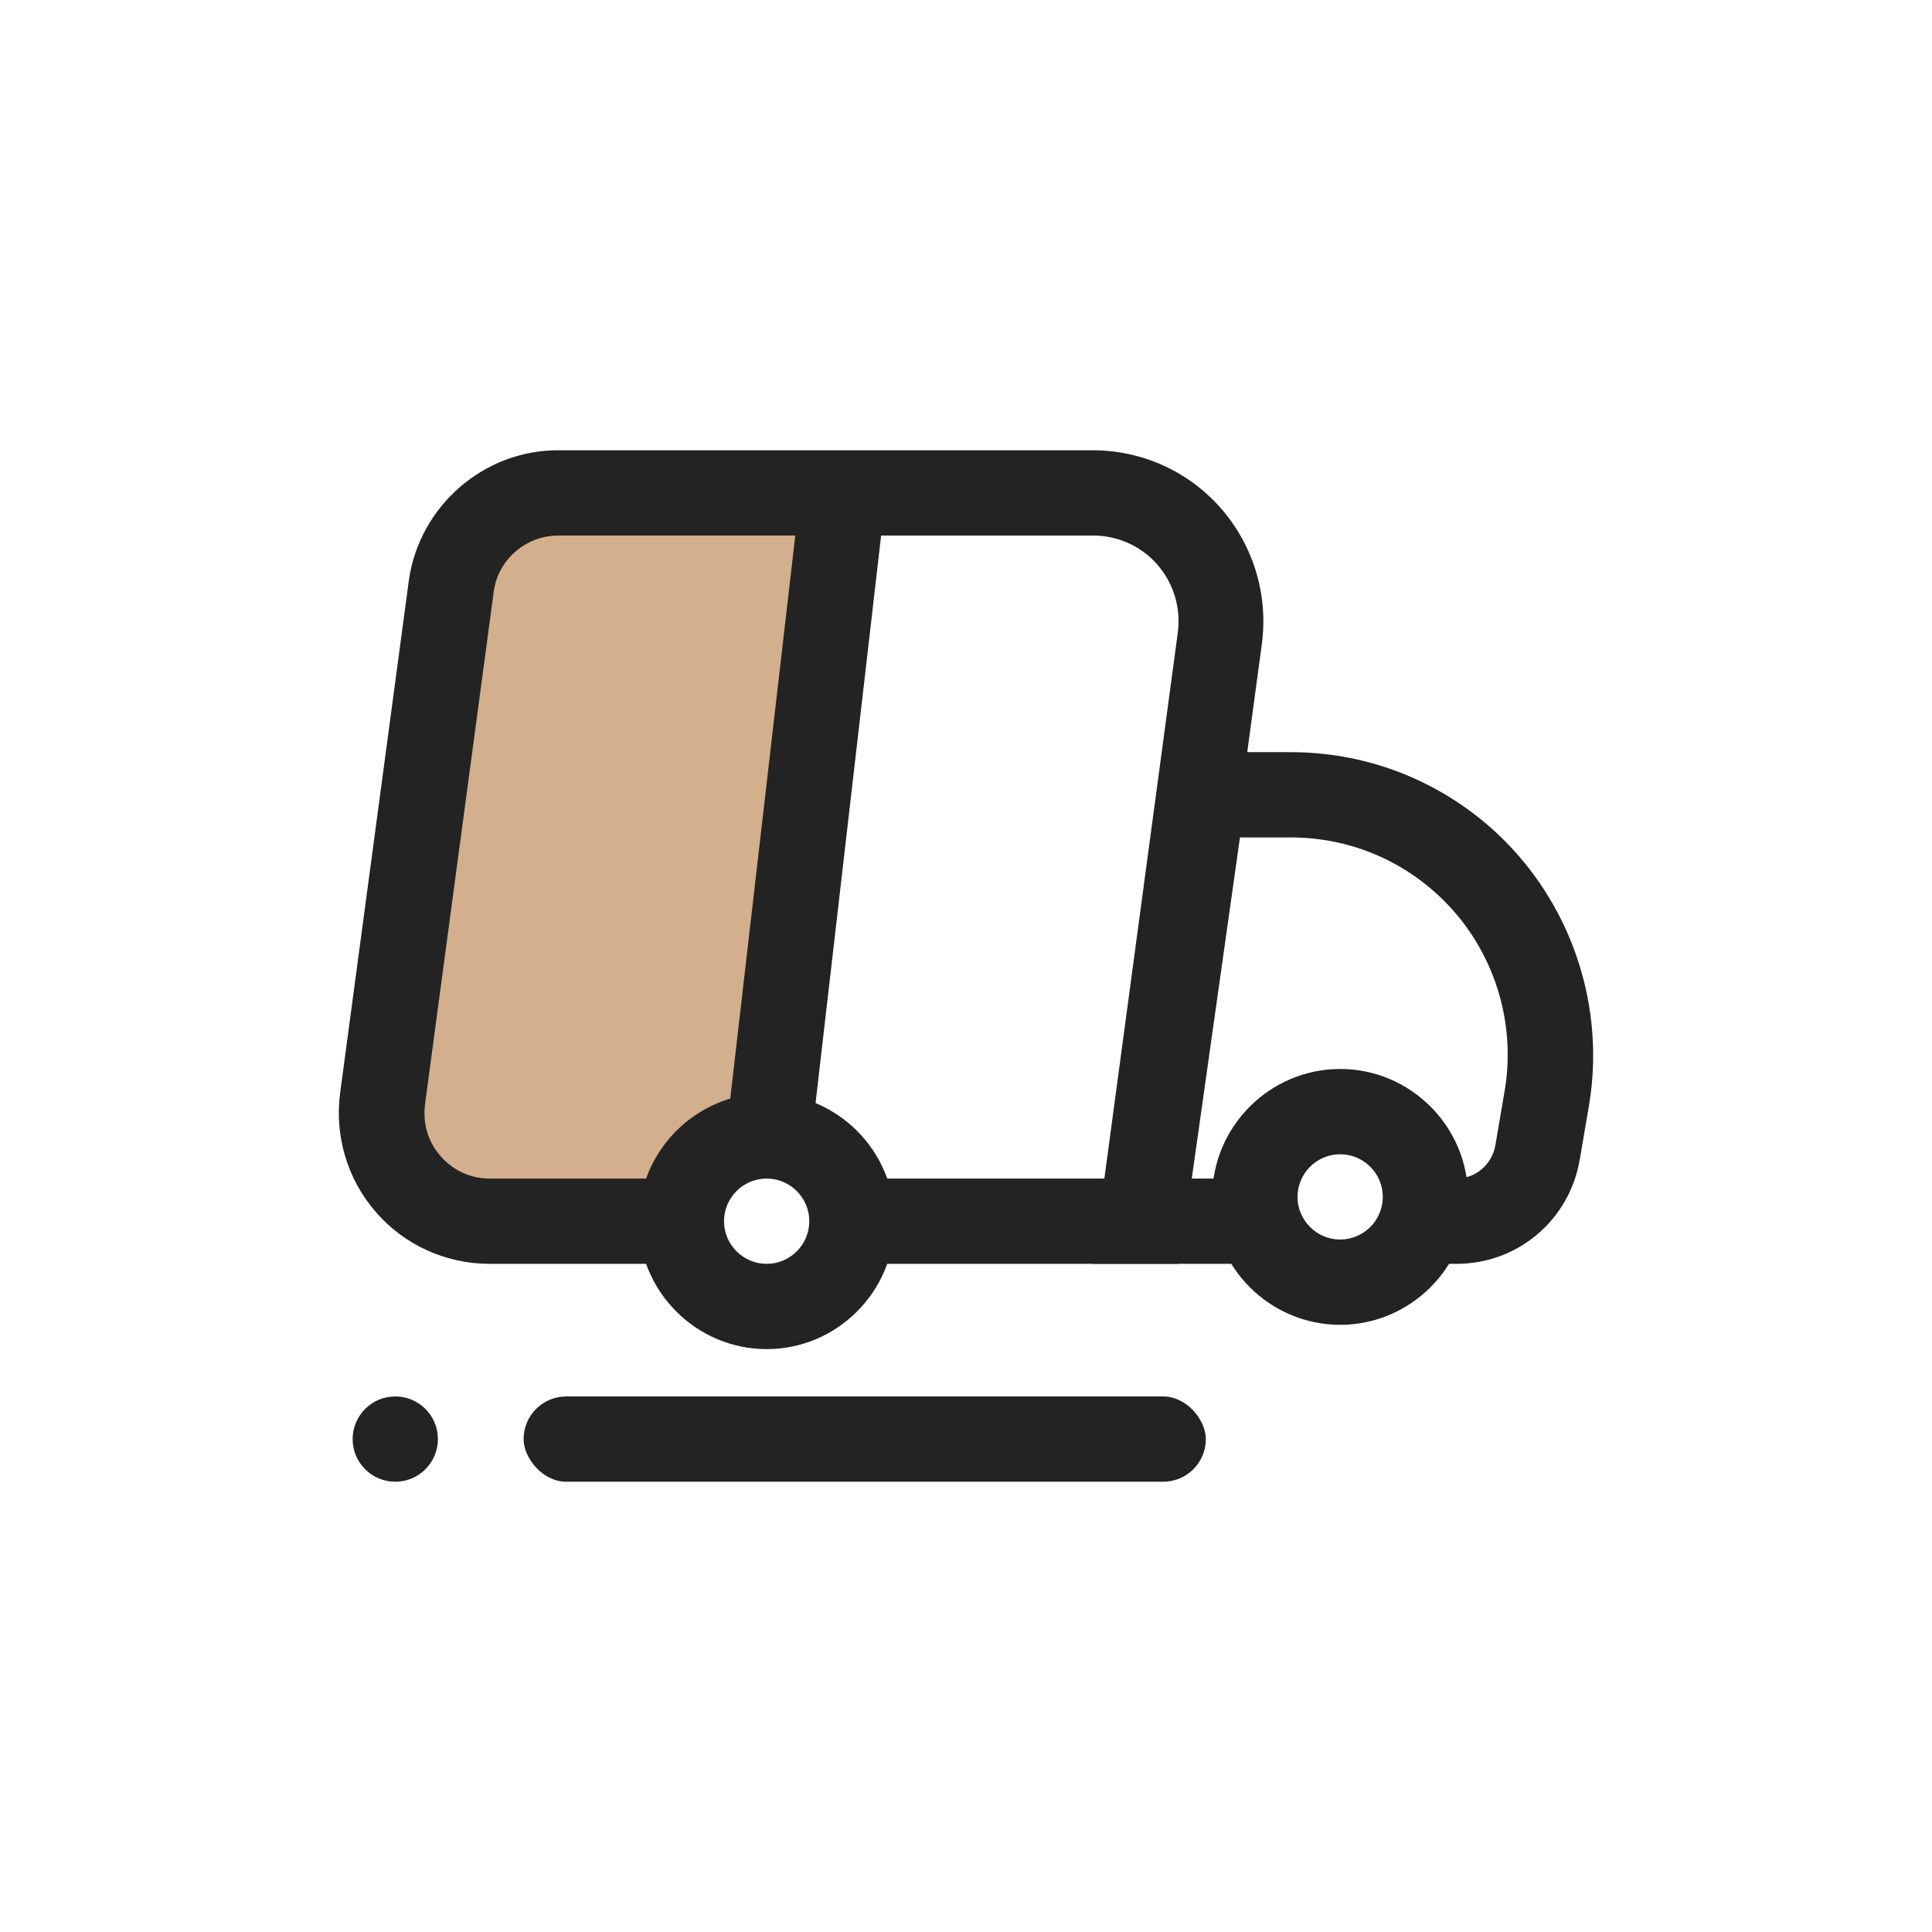
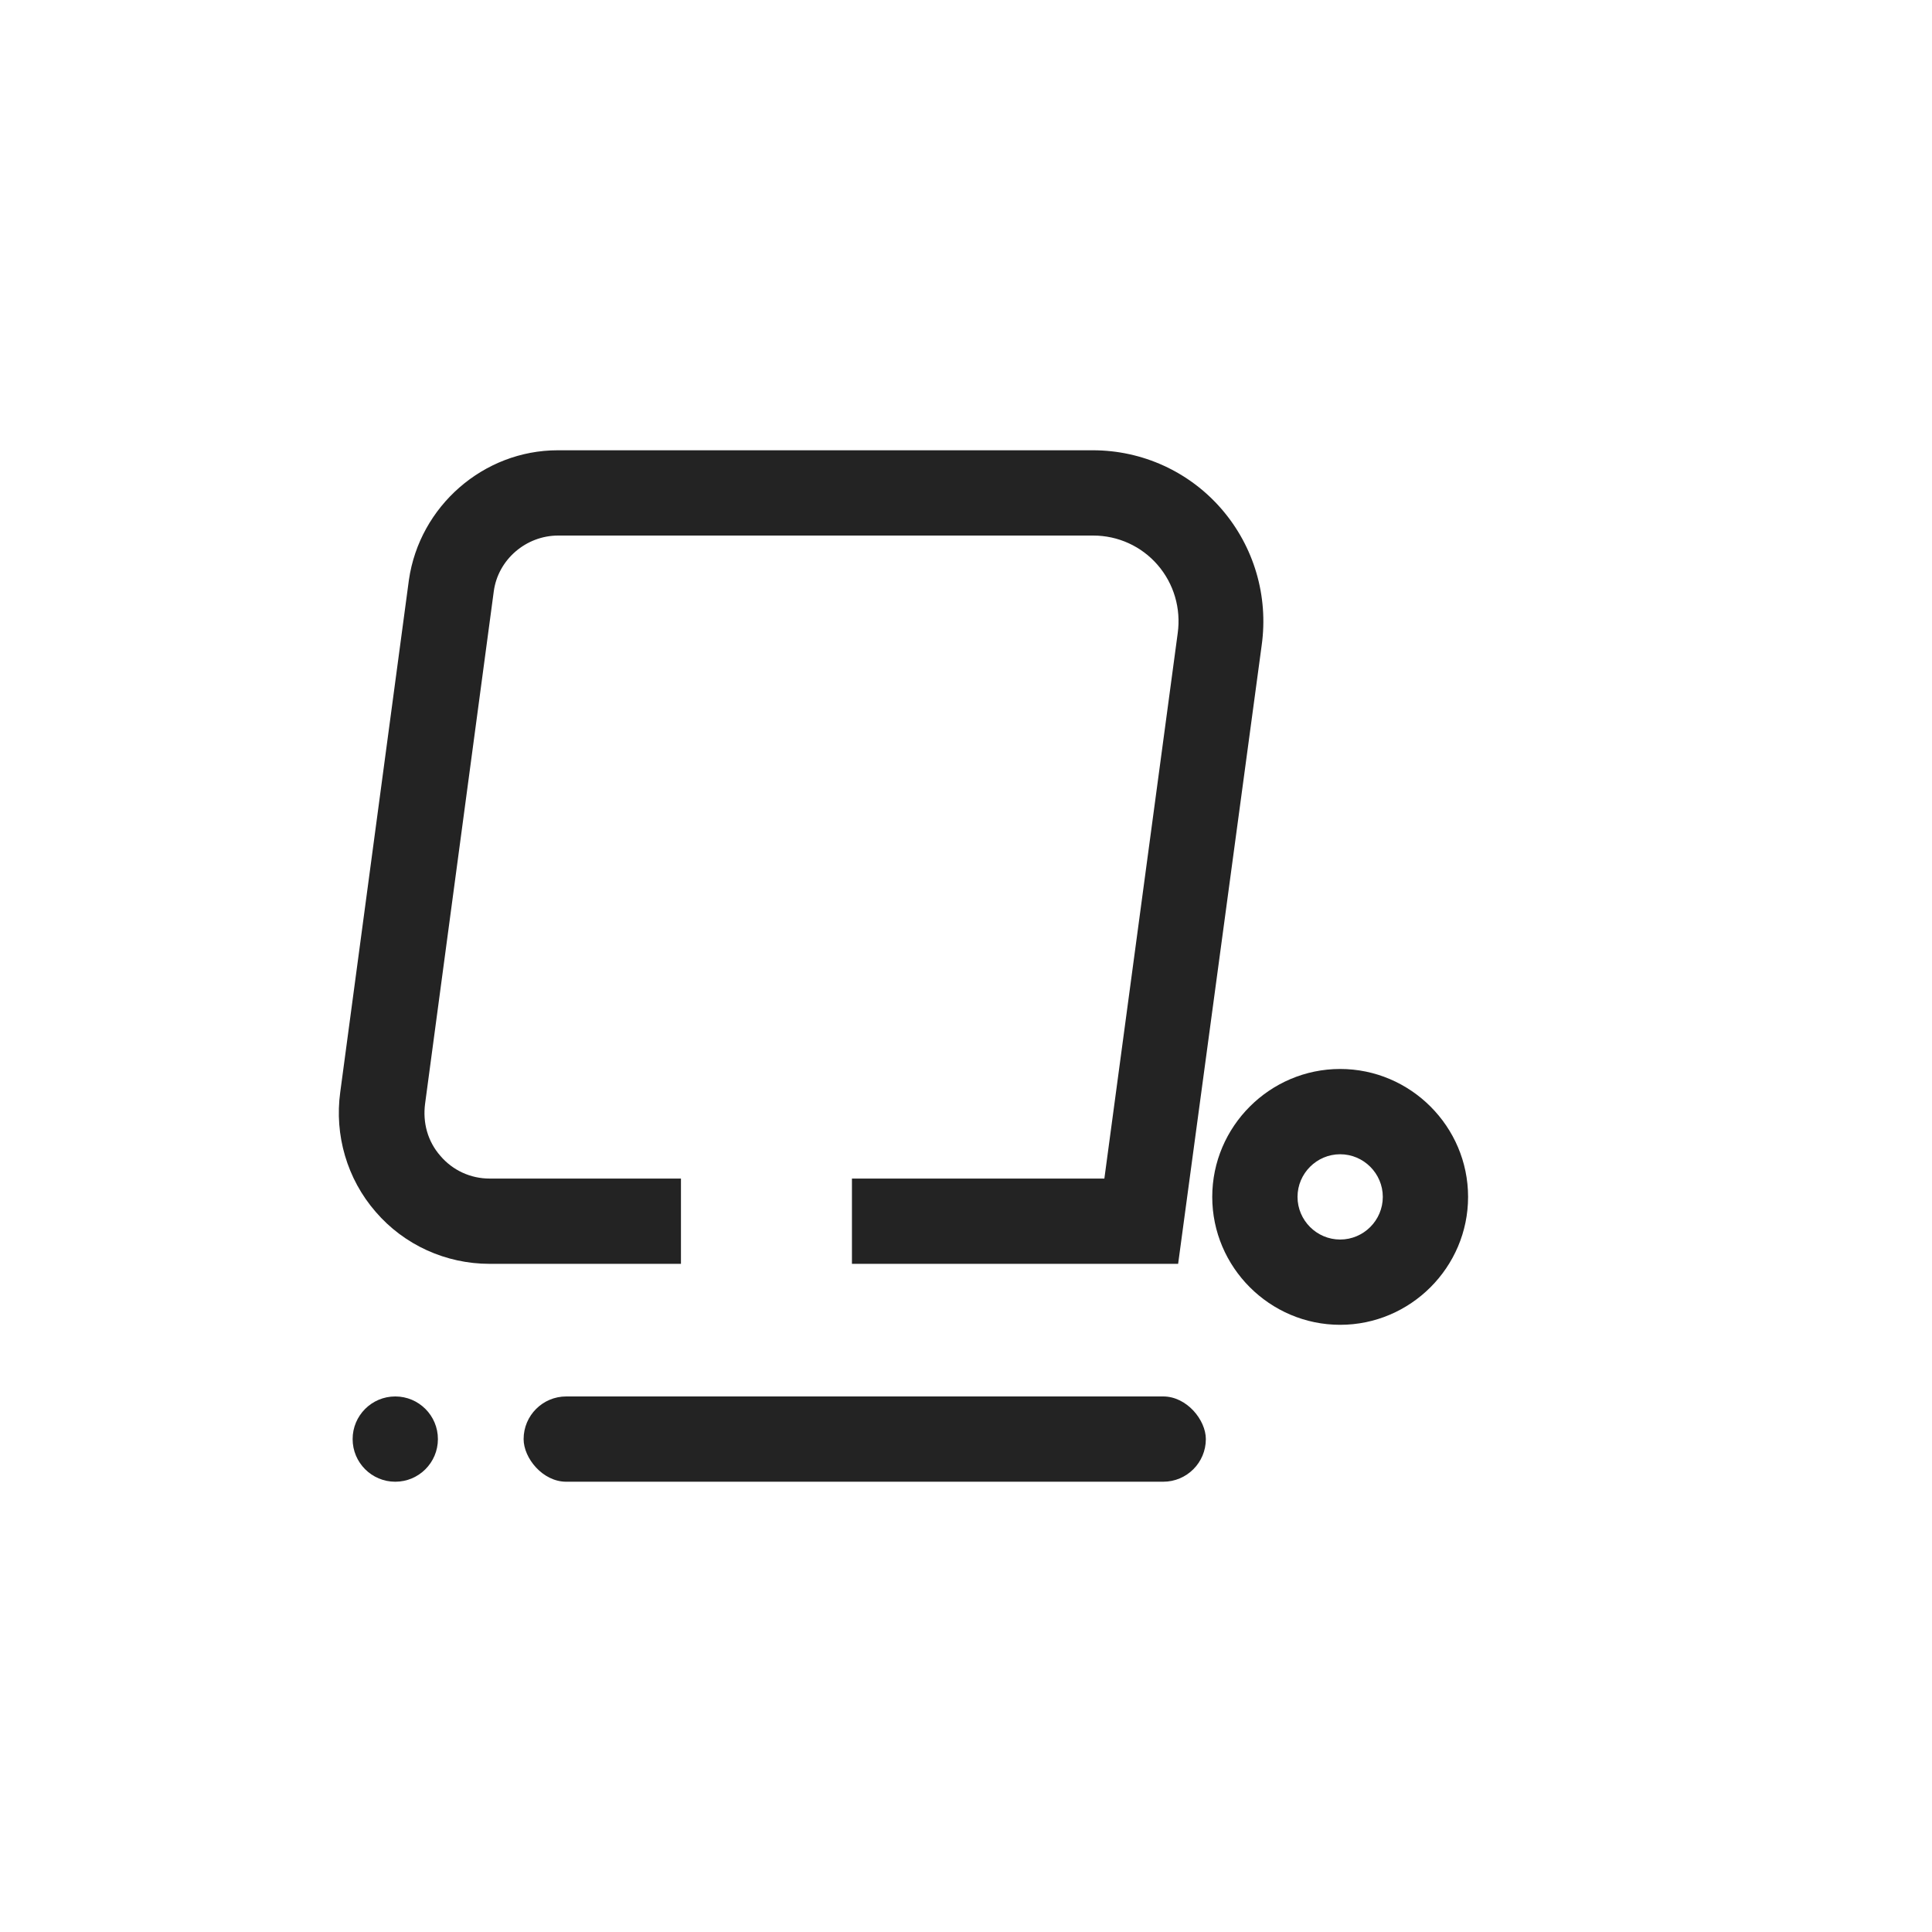
<svg xmlns="http://www.w3.org/2000/svg" id="Layer_1" data-name="Layer 1" viewBox="0 0 45.31 45.31">
  <defs>
    <style>
      .cls-1 {
        fill: #d3af8d;
      }

      .cls-2 {
        fill: #232323;
      }
    </style>
  </defs>
-   <path class="cls-1" d="M20.28,11.56l-1.76,14.89s-2.46-.58-3.06,2.39h-3.77c-1.8,0-3.2-1.59-2.95-3.38l1.52-11.31c.2-1.48,1.46-2.58,2.95-2.58h7.07Z" />
  <circle class="cls-2" cx="9.27" cy="33.75" r="1" />
  <rect class="cls-2" x="12.28" y="32.75" width="16" height="2" rx="1" ry="1" />
  <path class="cls-2" d="M31.43,31.07c-1.65,0-3-1.35-3-3s1.35-3,3-3,3,1.35,3,3-1.35,3-3,3ZM31.43,27.07c-.55,0-1,.45-1,1s.45,1,1,1,1-.45,1-1-.45-1-1-1Z" />
-   <path class="cls-2" d="M17.98,31.64c-1.65,0-3-1.35-3-3s1.35-3,3-3,3,1.35,3,3-1.35,3-3,3ZM17.98,27.64c-.55,0-1,.45-1,1s.45,1,1,1,1-.45,1-1-.45-1-1-1Z" />
  <path class="cls-2" d="M27.65,29.64h-7.67v-2h5.92l1.72-12.79c.08-.58-.09-1.16-.47-1.6-.38-.44-.93-.69-1.51-.69h-12.55c-.75,0-1.41.56-1.51,1.31l-1.61,12.01c-.06.45.06.89.36,1.23.29.34.71.53,1.15.53h4.49v2h-4.49c-1.02,0-2-.44-2.67-1.22-.67-.77-.97-1.8-.83-2.81l1.61-12.01c.25-1.73,1.75-3.04,3.49-3.04h12.55c1.16,0,2.26.5,3.02,1.38.76.88,1.1,2.04.94,3.19l-1.96,14.51Z" />
-   <path class="cls-2" d="M34.15,29.64h-1.38v-2h1.38c.46,0,.84-.33.92-.78l.22-1.29c.27-1.62-.26-3.28-1.42-4.44-.96-.96-2.24-1.49-3.6-1.49h-1.19l-1.13,8h1.28v2h-3.59l1.7-12h2.93c1.89,0,3.68.74,5.02,2.08,1.61,1.62,2.35,3.93,1.98,6.18l-.22,1.29c-.24,1.42-1.45,2.45-2.89,2.45Z" />
-   <rect class="cls-2" x="11.08" y="18.31" width="15.59" height="2" transform="translate(-2.47 35.84) rotate(-83.41)" />
</svg>